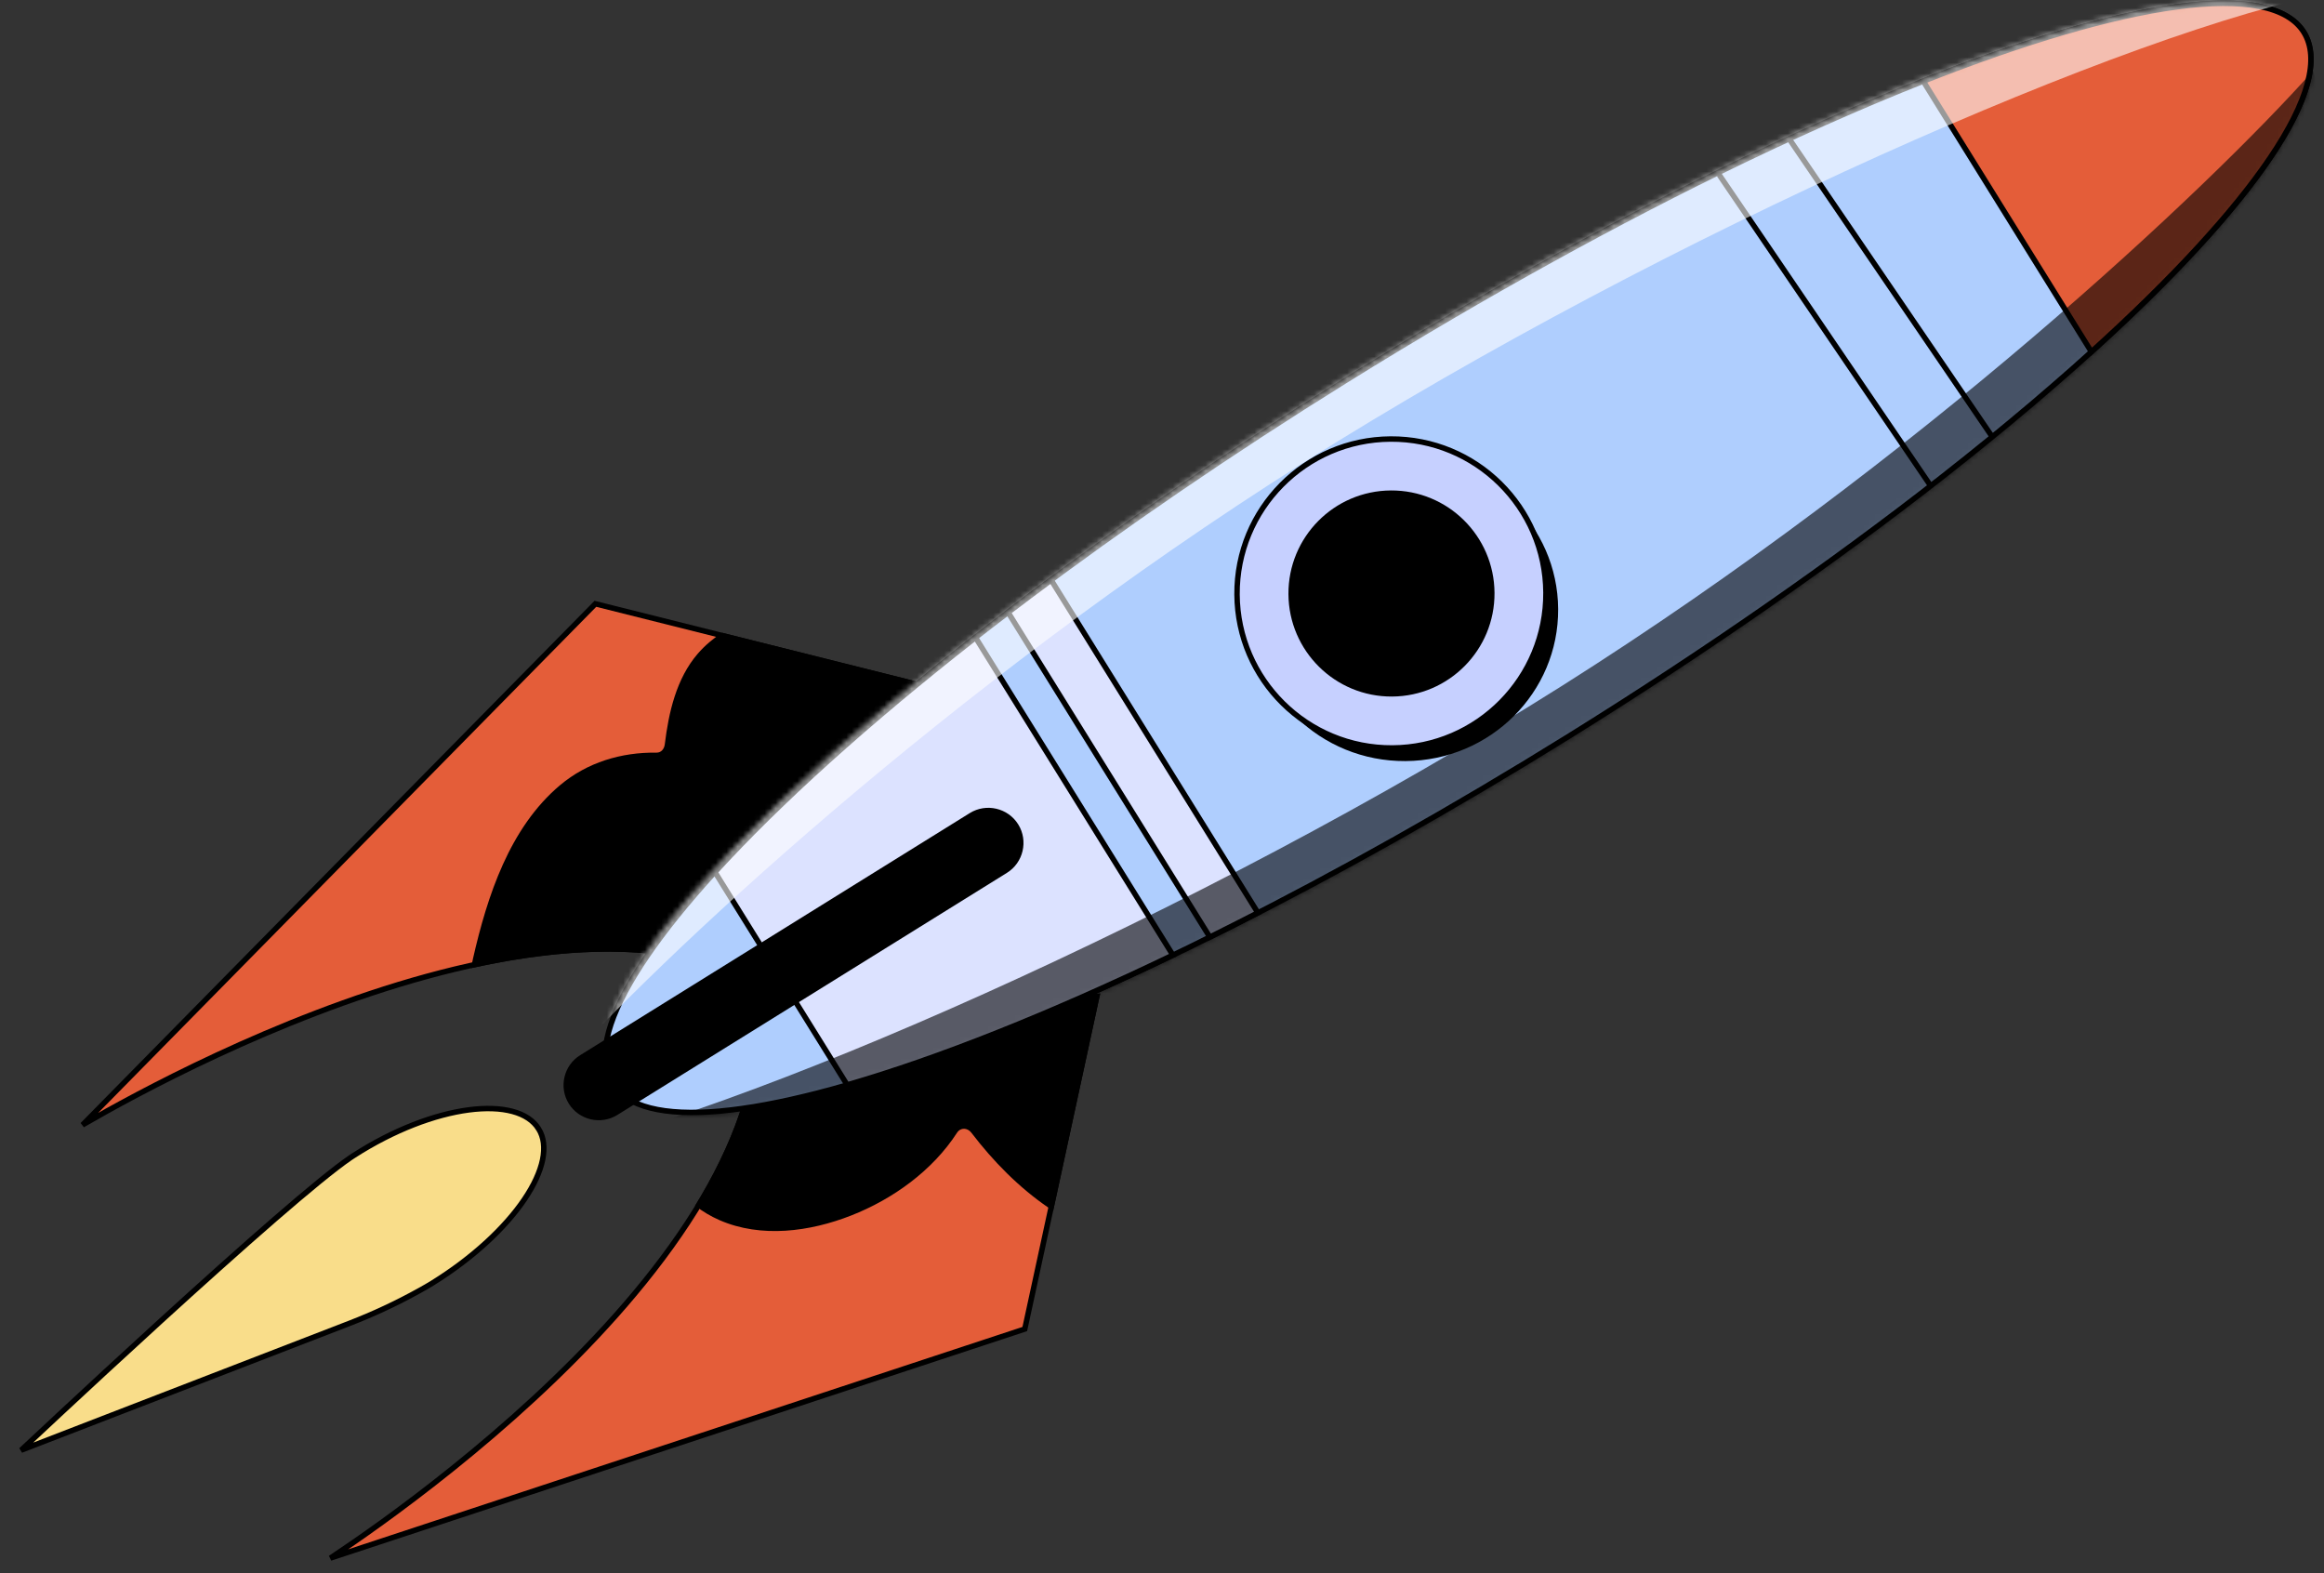
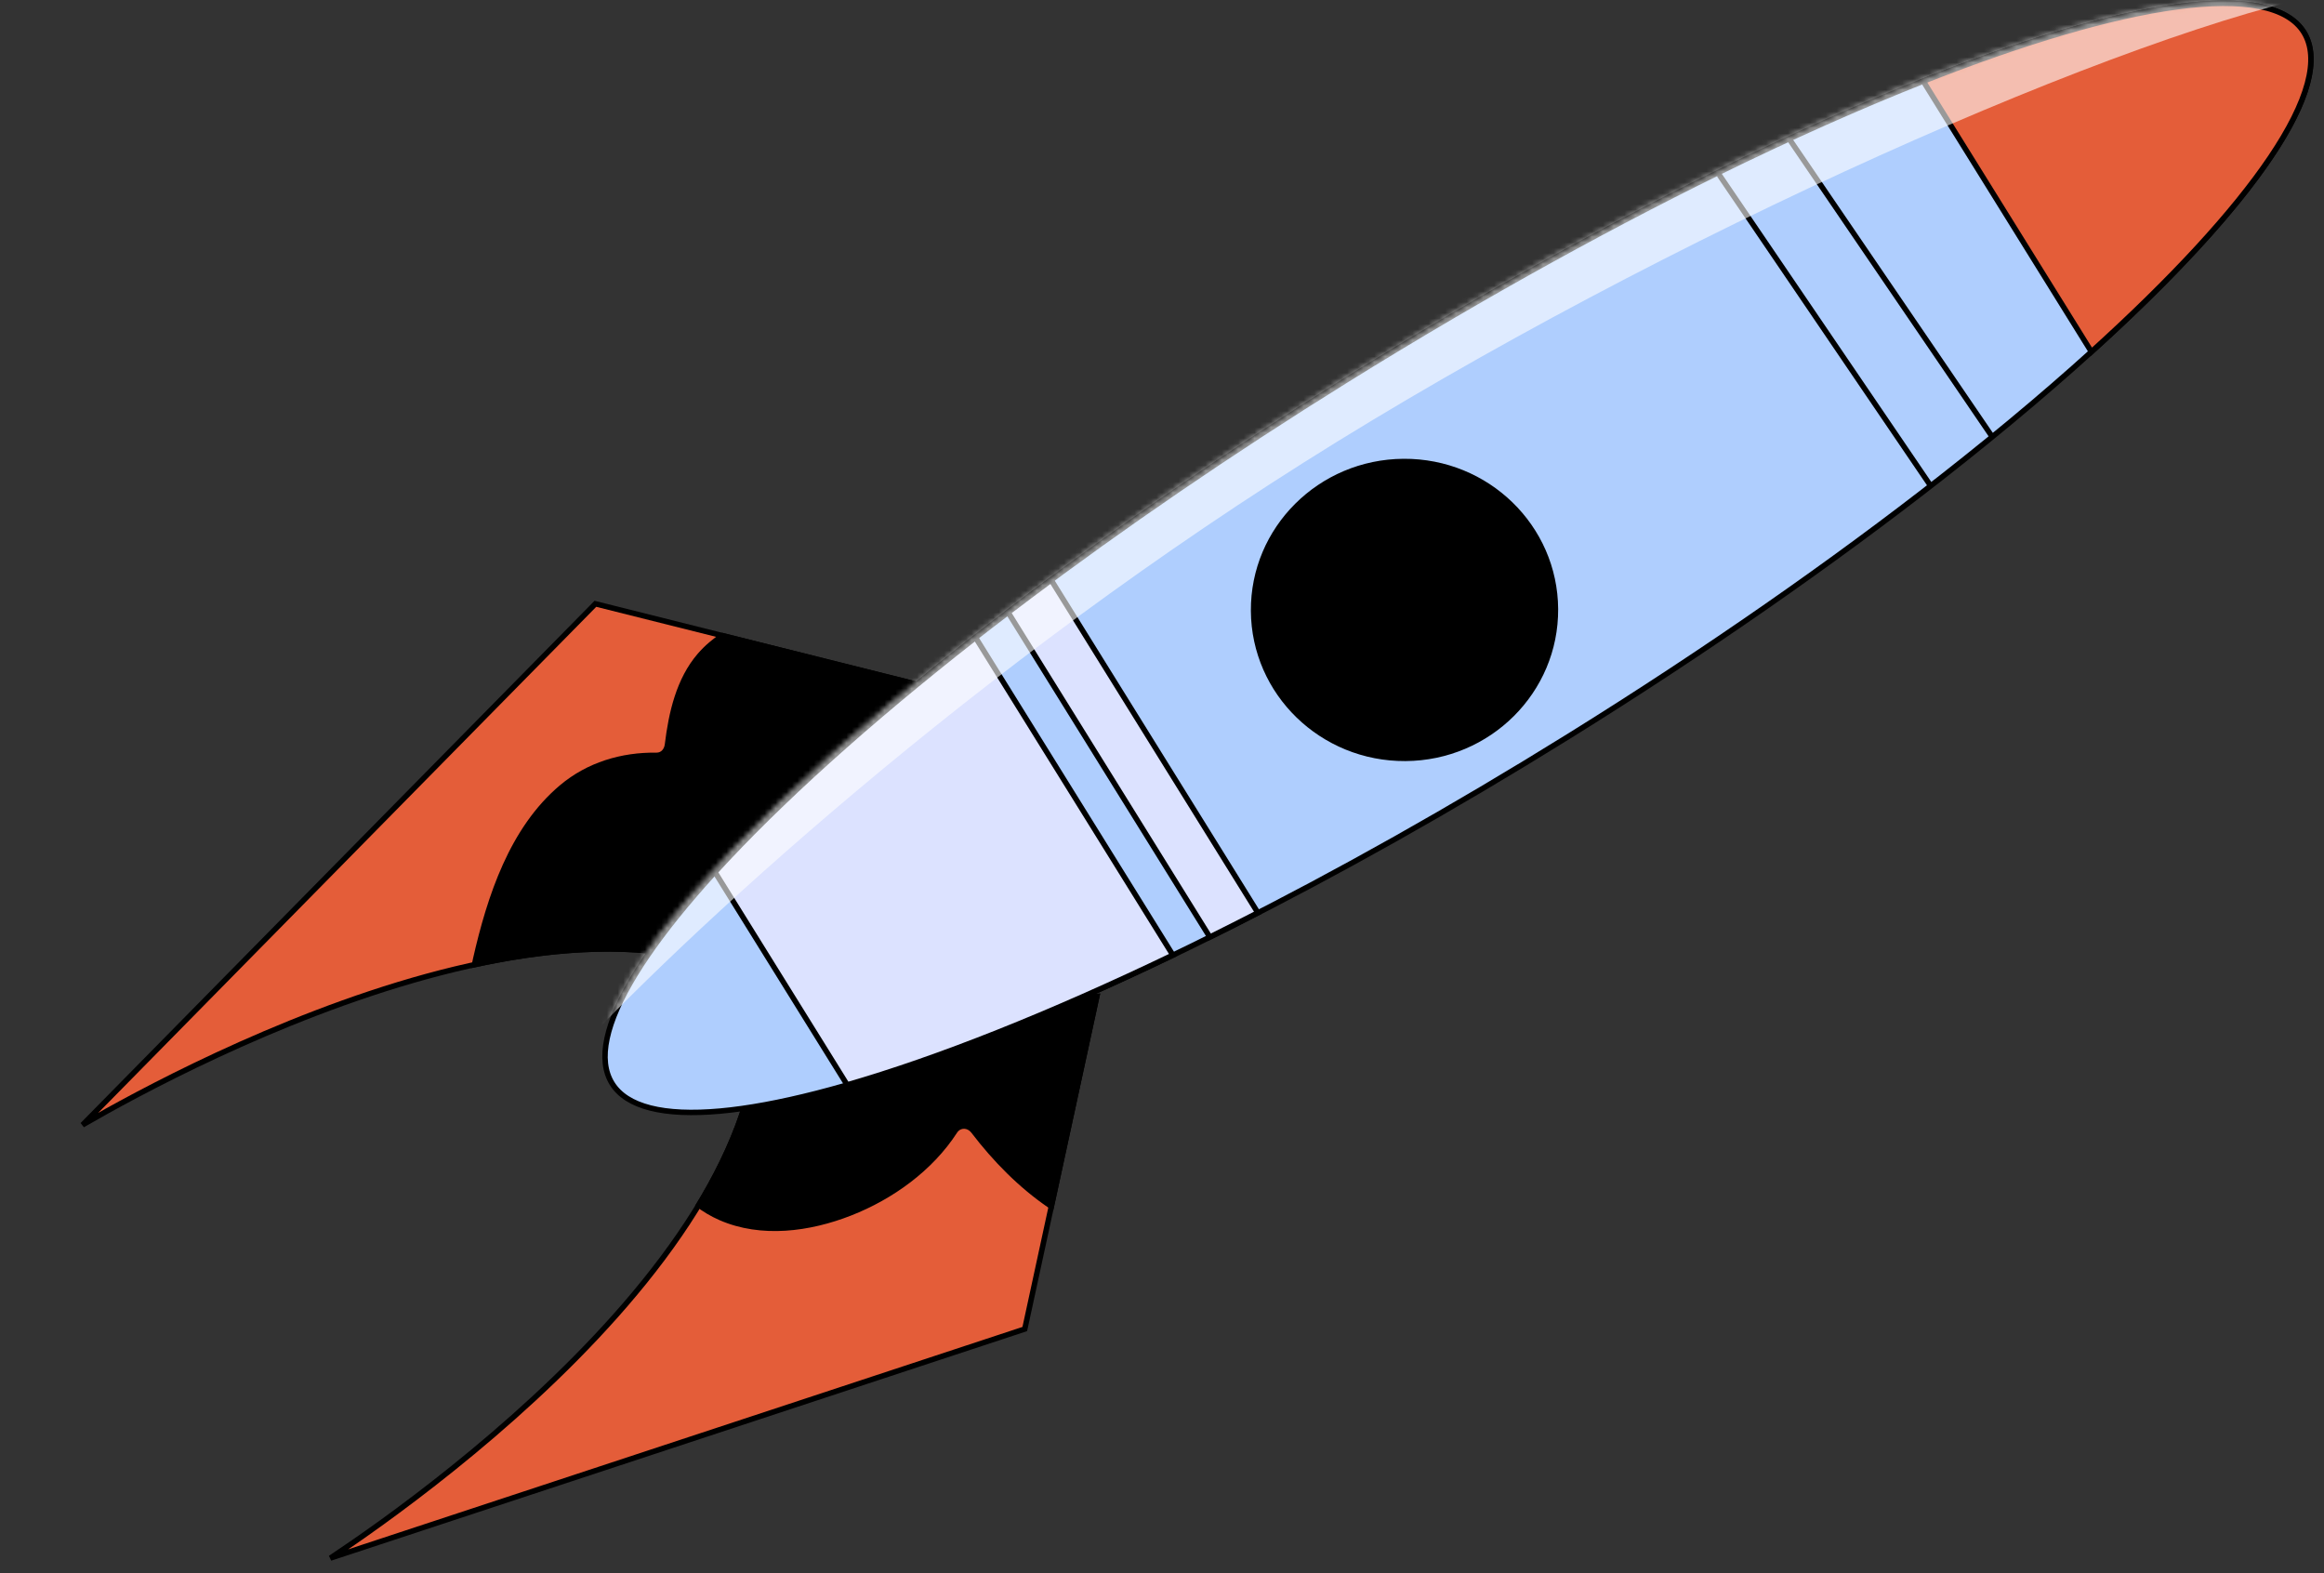
<svg xmlns="http://www.w3.org/2000/svg" width="427" height="289" viewBox="0 0 427 289" fill="none">
  <rect x="0" y="0" width="427" height="289" fill="#333333" stroke="none" />
  <path d="M170.028 126.127L137.936 179.546C126.675 174.283 113.238 173.443 99.435 175.129C85.459 176.836 71.064 181.135 58.092 186.1C45.118 191.067 33.553 196.706 25.232 201.102C21.071 203.301 17.72 205.19 15.409 206.529C15.325 206.578 15.242 206.626 15.161 206.674L109.396 110.93L170.028 126.127Z" fill="#E45D39" stroke="black" />
  <path d="M188.286 244.172L60.704 286.252C60.783 286.2 60.864 286.148 60.946 286.094C63.171 284.614 66.348 282.446 70.162 279.69C77.79 274.177 87.969 266.306 98.169 256.875C108.366 247.445 118.596 236.443 126.317 224.669C133.942 213.04 139.14 200.621 139.409 188.194L201.519 183.083L188.286 244.172Z" fill="#E45D39" stroke="black" />
  <path d="M132.666 116.246C131.018 117.328 129.498 118.596 128.185 120.119C124.263 124.677 122.852 130.919 122.147 136.736C122.048 137.544 121.528 138.29 120.624 138.277C114.164 138.181 107.89 140.063 102.901 144.255C93.62 152.057 89.521 164.657 86.913 176.081C86.775 176.68 86.66 177.28 86.531 177.881C104.87 173.806 123.441 173.146 138.132 180.187L170.804 125.804L132.666 116.246Z" fill="black" />
  <path d="M132.182 224.16C139.854 227.513 148.819 226.287 156.396 223.311C164.047 220.305 171.323 215.082 175.829 208.123C176.501 207.083 177.772 207.184 178.475 208.106C182.489 213.36 187.201 218.165 192.672 221.904C192.947 222.093 193.227 222.265 193.504 222.446L202.151 182.525L138.92 187.728C138.785 199.164 134.392 210.629 127.717 221.513C129.082 222.559 130.566 223.455 132.182 224.16Z" fill="black" />
  <path d="M389.283 3.248C398.332 1.151 405.911 0.274 411.707 0.712C417.519 1.152 421.418 2.901 423.296 5.924C425.175 8.948 425.015 13.218 422.835 18.623C420.66 24.014 416.517 30.42 410.63 37.603C398.858 51.966 380.19 69.343 356.636 87.785C336.866 103.24 313.681 119.458 288.243 135.264C245.227 161.99 203.99 182.464 172.098 193.964C156.148 199.715 142.561 203.212 132.269 204.135C127.122 204.596 122.828 204.41 119.485 203.558C116.145 202.707 113.797 201.203 112.463 199.057C111.129 196.91 110.821 194.139 111.538 190.768C112.255 187.394 113.991 183.462 116.684 179.052C122.07 170.234 131.223 159.601 143.444 147.849C167.88 124.349 204.502 96.447 247.518 69.719C272.954 53.914 297.765 40.312 320.378 29.429C347.345 16.48 371.192 7.441 389.283 3.248Z" fill="#AFCEFE" stroke="black" />
  <path d="M231.116 167.697C228.145 169.223 225.195 170.721 222.287 172.162L185.223 112.506C187.804 110.537 190.453 108.555 193.136 106.567L231.116 167.697Z" fill="#DCE2FF" stroke="black" />
  <path d="M215.499 175.475C192.827 186.37 172.364 194.496 155.653 199.315L131.363 160.218C143.086 147.37 159.434 132.623 179.243 117.125L215.499 175.475Z" fill="#DCE2FF" stroke="black" />
  <path d="M399.983 1.251C406.095 0.426 411.196 0.387 415.142 1.171C419.088 1.954 421.818 3.545 423.297 5.926C424.777 8.308 424.994 11.46 423.948 15.345C422.903 19.23 420.61 23.786 417.163 28.901C410.338 39.027 399.057 51.245 384.264 64.634L353.374 14.917C371.93 7.585 387.882 2.884 399.983 1.251Z" fill="#E45D39" stroke="black" />
-   <path d="M86.107 203.912C89.215 203.502 91.962 203.598 94.168 204.19C96.372 204.781 98.007 205.858 98.961 207.395L98.962 207.395C99.917 208.93 100.149 210.858 99.693 213.075C99.236 215.295 98.093 217.777 96.338 220.367C92.831 225.546 86.936 231.078 79.476 235.713L79.475 235.714C78.792 236.14 77.97 236.614 77.085 237.102L77.083 237.102C72.849 239.454 68.532 241.456 64.281 243.099L3.878 266.433C4.187 266.143 4.558 265.796 4.985 265.396C6.397 264.073 8.428 262.175 10.9 259.874C15.844 255.273 22.556 249.062 29.622 242.621C36.689 236.181 44.11 229.513 50.474 223.997C56.451 218.817 61.471 214.677 64.393 212.686L64.949 212.318C72.324 207.567 79.892 204.734 86.107 203.912Z" fill="#F9DD8A" stroke="black" />
-   <path d="M104.511 202.766C102.634 199.746 103.569 195.74 106.59 193.863L178.182 149.381C181.202 147.504 185.208 148.439 187.085 151.46C188.962 154.48 188.026 158.487 185.006 160.362L113.413 204.845C110.393 206.721 106.388 205.786 104.511 202.766Z" fill="black" />
  <path d="M328.822 25.641L365.998 80.183" stroke="black" stroke-miterlimit="10" stroke-linecap="round" stroke-linejoin="round" />
  <path d="M315.994 32.285L354.671 89.175" stroke="black" stroke-miterlimit="10" stroke-linecap="round" stroke-linejoin="round" />
  <path d="M286.287 111.884C286.382 127.219 273.819 139.73 258.23 139.826C242.64 139.922 229.924 127.568 229.829 112.232C229.734 96.897 242.297 84.386 257.886 84.29C273.476 84.194 286.192 96.547 286.287 111.884Z" fill="black" />
-   <path d="M255.489 80.659C271.162 80.563 283.947 93.189 284.044 108.863C284.14 124.536 271.512 137.321 255.84 137.418C240.167 137.515 227.382 124.887 227.285 109.214C227.188 93.541 239.816 80.756 255.489 80.659Z" fill="#C6D0FF" stroke="black" />
-   <path d="M274.594 108.922C274.659 119.377 266.235 127.905 255.78 127.97C245.325 128.035 236.796 119.611 236.731 109.155C236.667 98.7 245.091 90.172 255.546 90.107C266.001 90.043 274.53 98.466 274.594 108.922Z" fill="black" />
+   <path d="M274.594 108.922C274.659 119.377 266.235 127.905 255.78 127.97C236.667 98.7 245.091 90.172 255.546 90.107C266.001 90.043 274.53 98.466 274.594 108.922Z" fill="black" />
  <mask id="mask0_2_1101" style="mask-type:alpha" maskUnits="userSpaceOnUse" x="110" y="0" width="316" height="205">
    <path d="M389.282 3.248C398.331 1.151 405.91 0.274 411.706 0.712C417.518 1.152 421.417 2.901 423.295 5.924C425.174 8.947 425.014 13.218 422.834 18.623C420.659 24.014 416.516 30.42 410.629 37.603C398.857 51.966 380.189 69.343 356.635 87.784C336.865 103.24 313.68 119.458 288.242 135.264C245.226 161.99 203.989 182.464 172.097 193.964C156.147 199.715 142.56 203.212 132.268 204.135C127.121 204.596 122.827 204.41 119.484 203.558C116.144 202.707 113.796 201.203 112.462 199.057C111.128 196.91 110.82 194.139 111.537 190.768C112.254 187.394 113.99 183.461 116.683 179.052C122.069 170.234 131.222 159.601 143.443 147.849C167.88 124.349 204.501 96.446 247.517 69.719C272.953 53.914 297.764 40.312 320.377 29.429C347.344 16.48 371.191 7.441 389.282 3.248Z" fill="#AFCEFE" stroke="black" />
  </mask>
  <g mask="url(#mask0_2_1101)">
    <path d="M209.001 59.5L97.501 184L101.501 198C120.835 176.333 173.609 126.616 239.501 85C306.001 43 392.168 5.333 429.001 -1.5L413.001 -14.5L209.001 59.5Z" fill="white" fill-opacity="0.6" style="mix-blend-mode:overlay" />
-     <path d="M317.501 151.5L429.001 27L425.001 13.001C405.668 34.667 352.893 84.385 287.001 126C220.501 168 134.335 205.667 97.501 212.5L113.501 225.5L317.501 151.5Z" fill="black" fill-opacity="0.6" style="mix-blend-mode:overlay" />
  </g>
</svg>